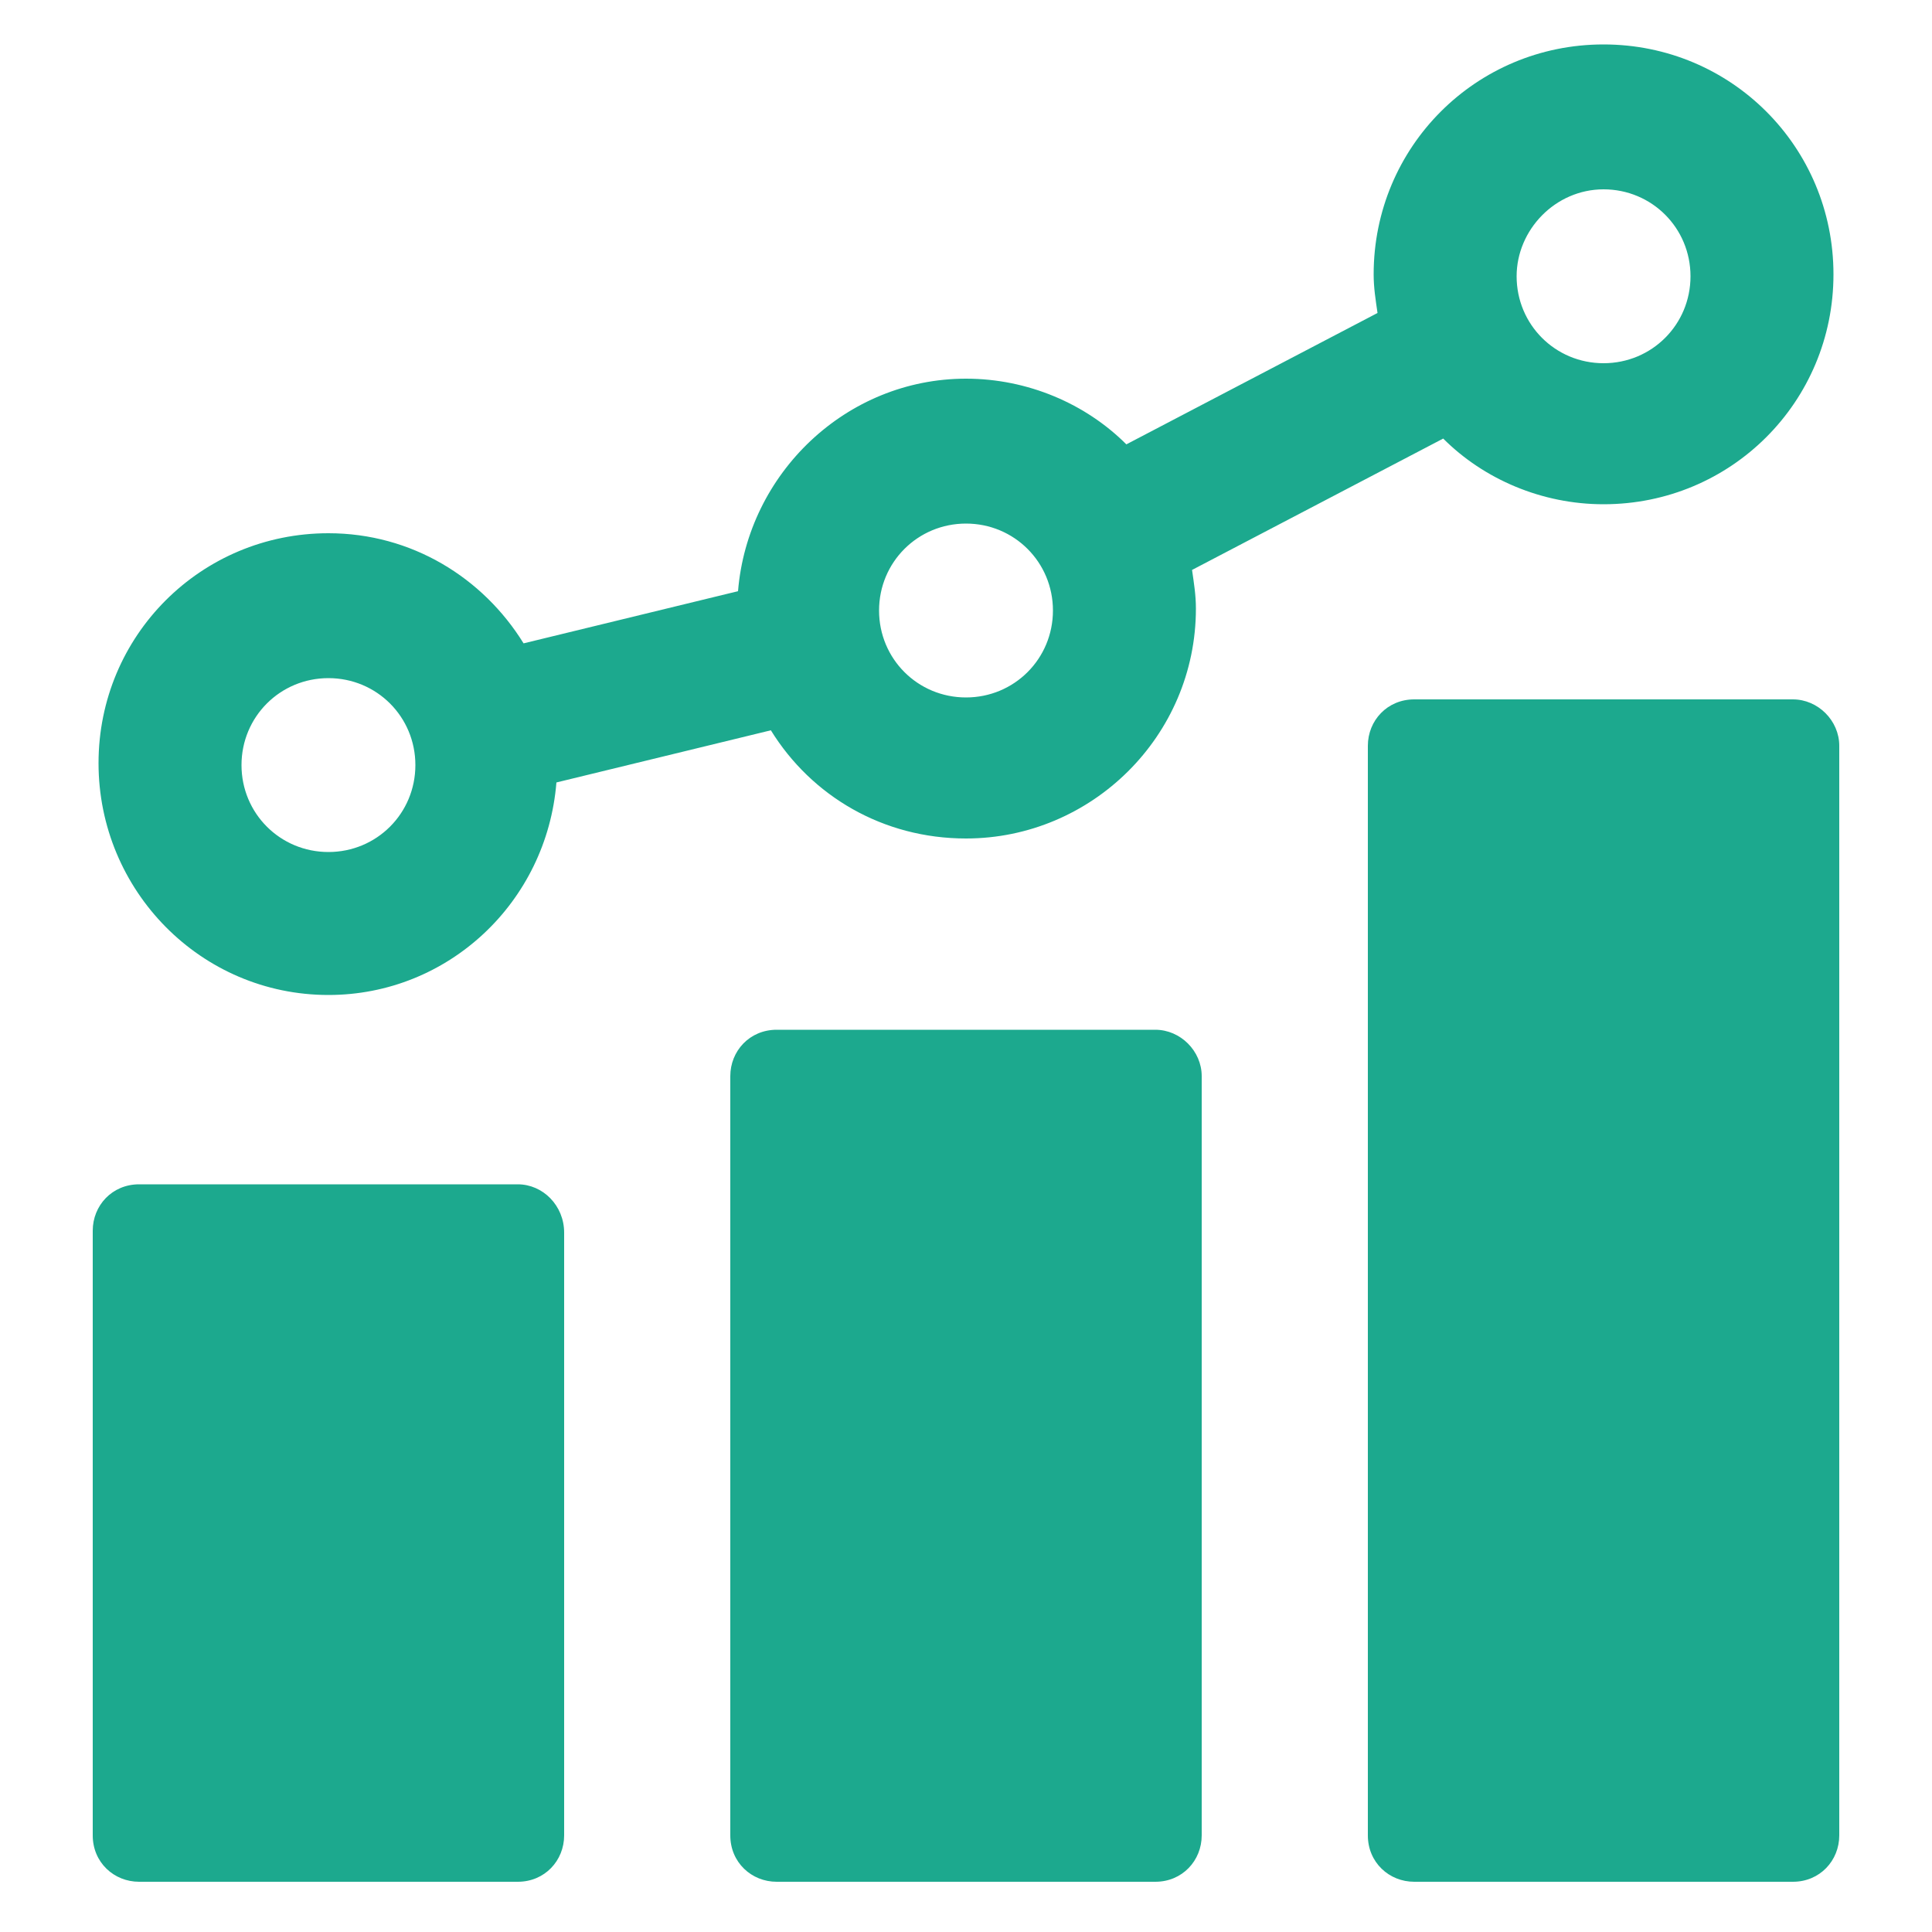
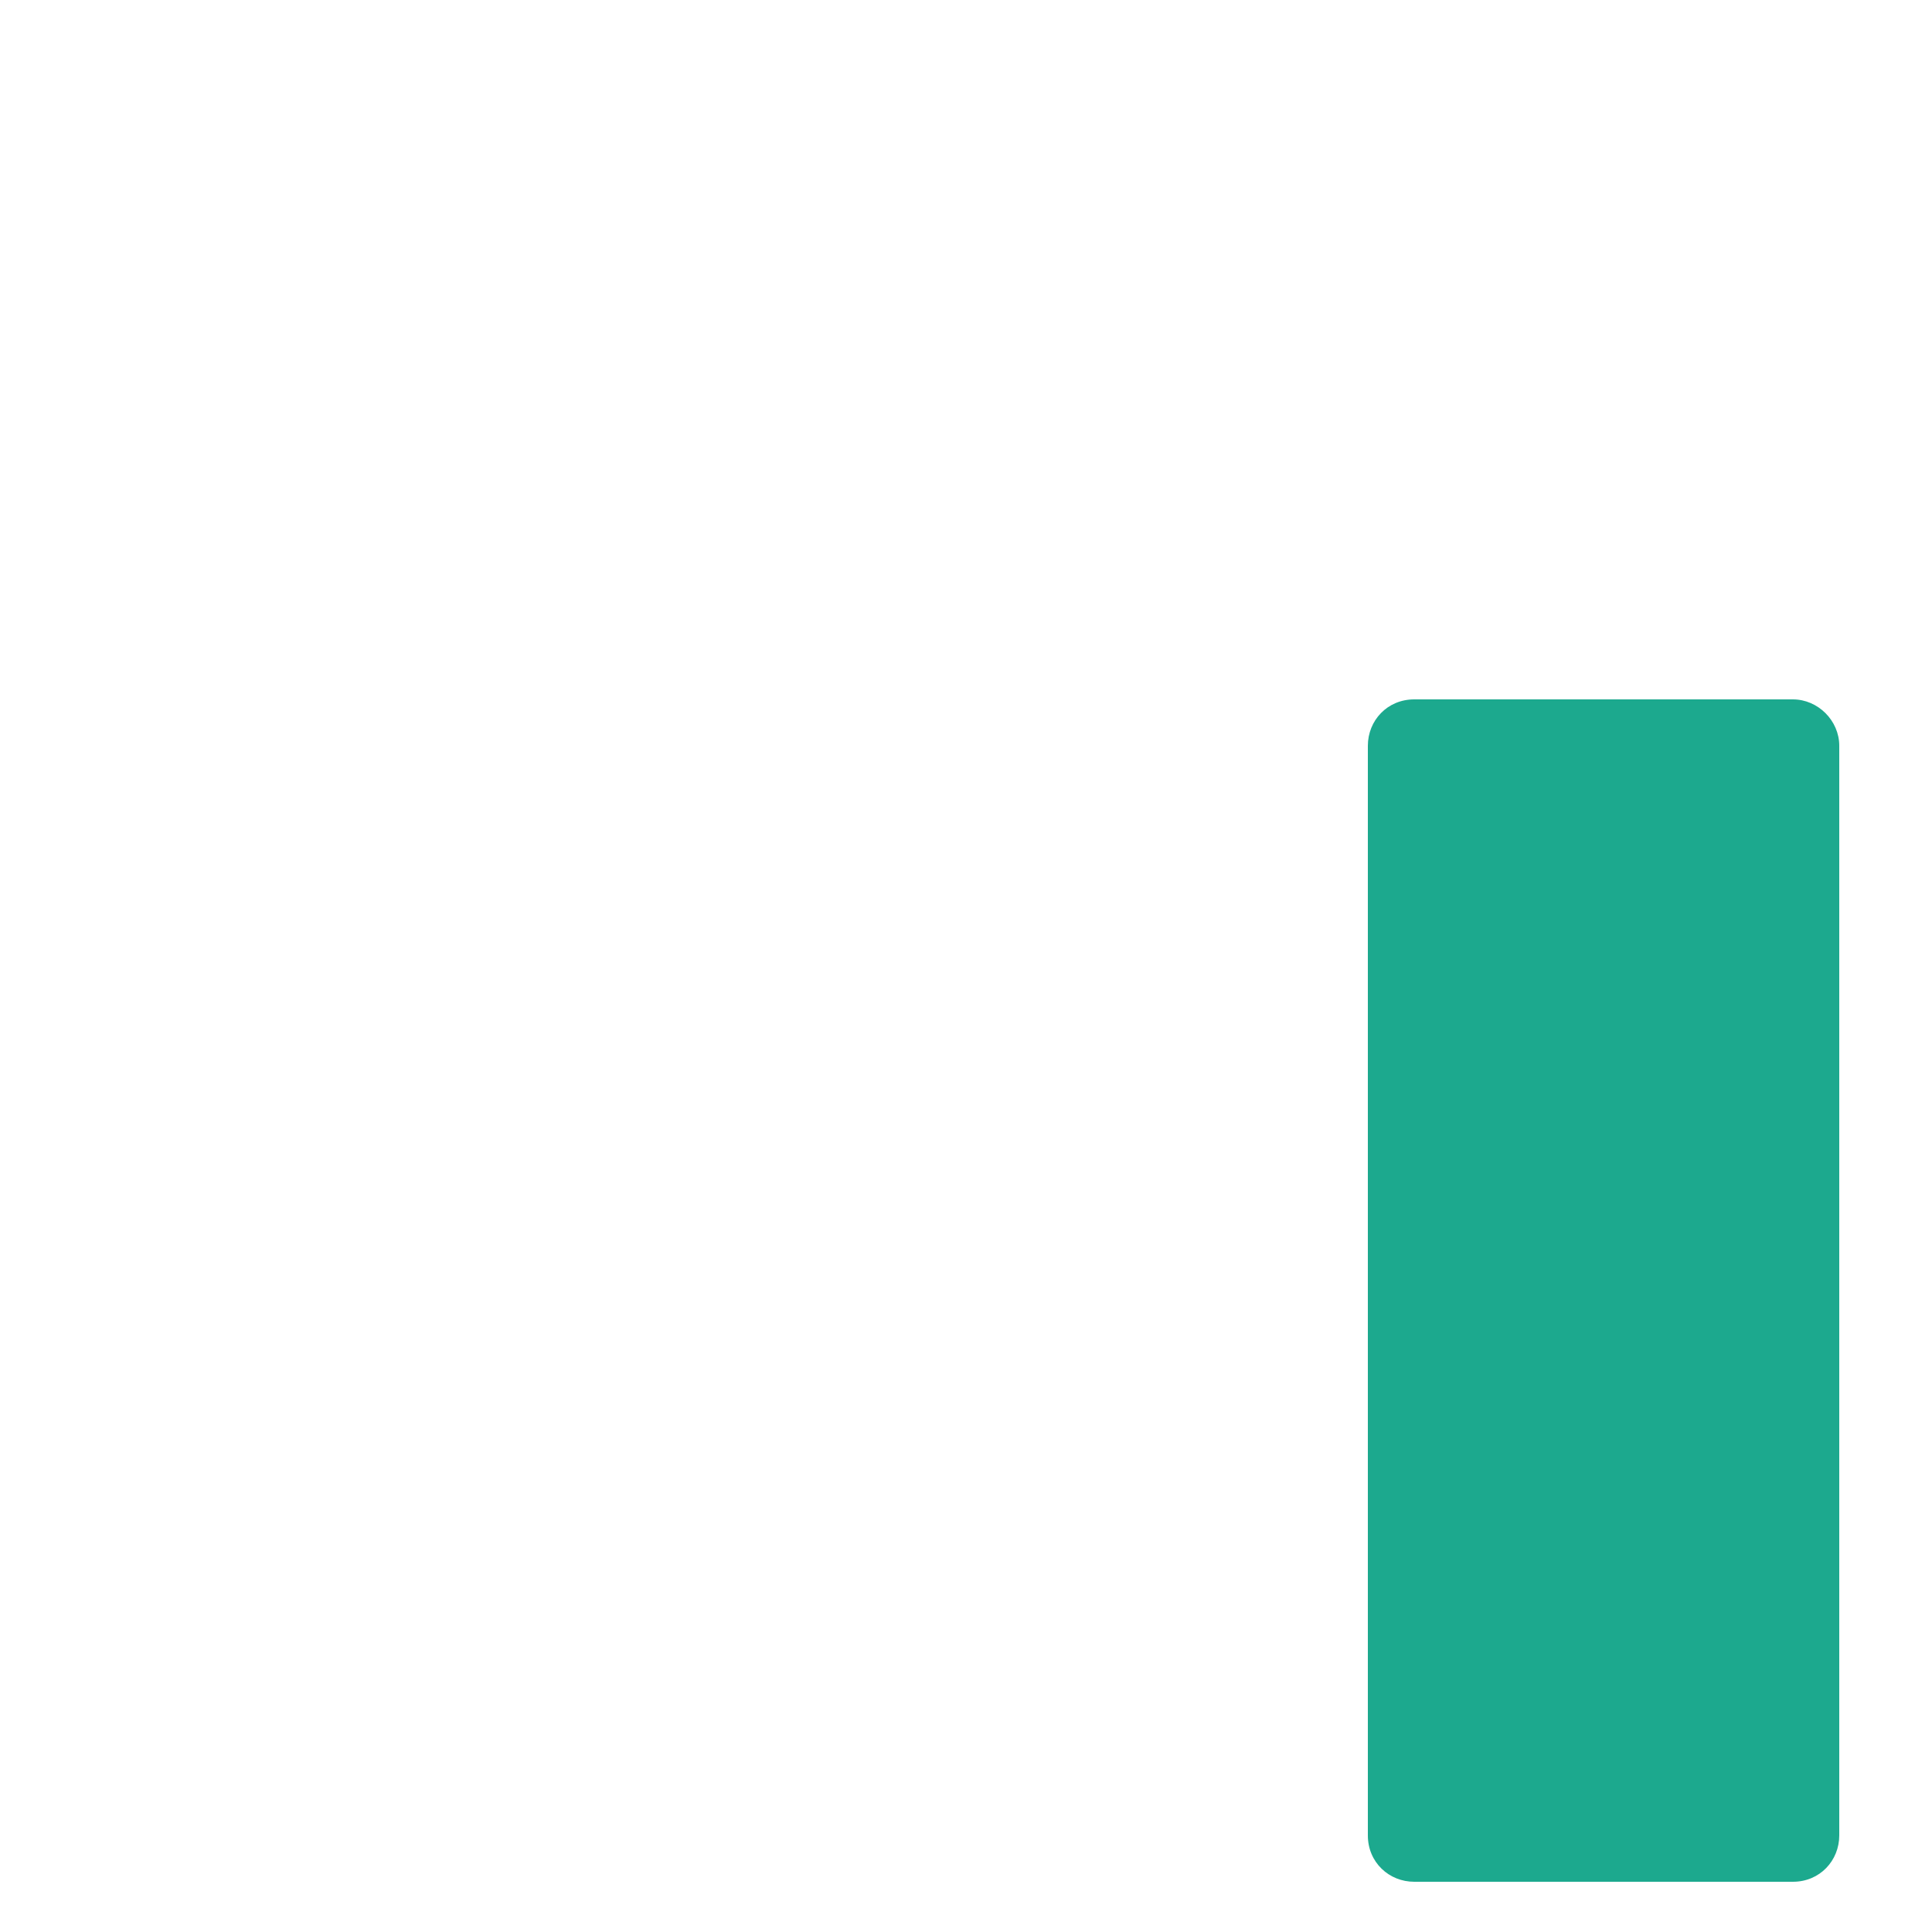
<svg xmlns="http://www.w3.org/2000/svg" version="1.1" id="Layer_1" x="0px" y="0px" viewBox="0 0 100 100" style="enable-background:new 0 0 100 100;" xml:space="preserve">
  <style type="text/css">
	.st0{fill:#1CA98E;}
</style>
-   <path class="st0" d="M26.8,61.3H7.2c-1.4,0-2.4,1.1-2.4,2.4V95c0,1.4,1.1,2.4,2.4,2.4h19.6c1.4,0,2.4-1.1,2.4-2.4V63.8  C29.2,62.4,28.1,61.3,26.8,61.3z" />
  <path class="st0" d="M92.8,36.2H73.2c-1.4,0-2.4,1.1-2.4,2.4V95c0,1.4,1.1,2.4,2.4,2.4h19.6c1.4,0,2.4-1.1,2.4-2.4V38.6  C95.2,37.3,94.1,36.2,92.8,36.2z" />
-   <path class="st0" d="M59.8,53.3H40.2c-1.4,0-2.4,1.1-2.4,2.4V95c0,1.4,1.1,2.4,2.4,2.4h19.6c1.4,0,2.4-1.1,2.4-2.4V55.7  C62.2,54.4,61.1,53.3,59.8,53.3z" />
-   <path class="st0" d="M17,51.5c6.2,0,11.3-4.8,11.8-11l11.1-2.7c2.1,3.4,5.8,5.6,10.1,5.6c6.5,0,11.9-5.3,11.9-11.9  c0-0.7-0.1-1.3-0.2-2l13-6.8c2.1,2.1,5.1,3.4,8.3,3.4c6.6,0,11.9-5.3,11.9-11.9S89.6,2.3,83,2.3S71.1,7.6,71.1,14.2  c0,0.7,0.1,1.3,0.2,2l-13,6.8c-2.1-2.1-5.1-3.4-8.3-3.4c-6.2,0-11.3,4.9-11.8,11l-11.1,2.7c-2.1-3.4-5.8-5.7-10.1-5.7  c-6.6,0-11.9,5.3-11.9,11.9S10.4,51.5,17,51.5z M83,9.8c2.5,0,4.5,2,4.5,4.5s-2,4.5-4.5,4.5s-4.5-2-4.5-4.5  C78.5,11.9,80.5,9.8,83,9.8z M50,27.1c2.5,0,4.5,2,4.5,4.5s-2,4.5-4.5,4.5s-4.5-2-4.5-4.5S47.5,27.1,50,27.1z M17,35.1  c2.5,0,4.5,2,4.5,4.5s-2,4.5-4.5,4.5s-4.5-2-4.5-4.5S14.5,35.1,17,35.1z" />
</svg>